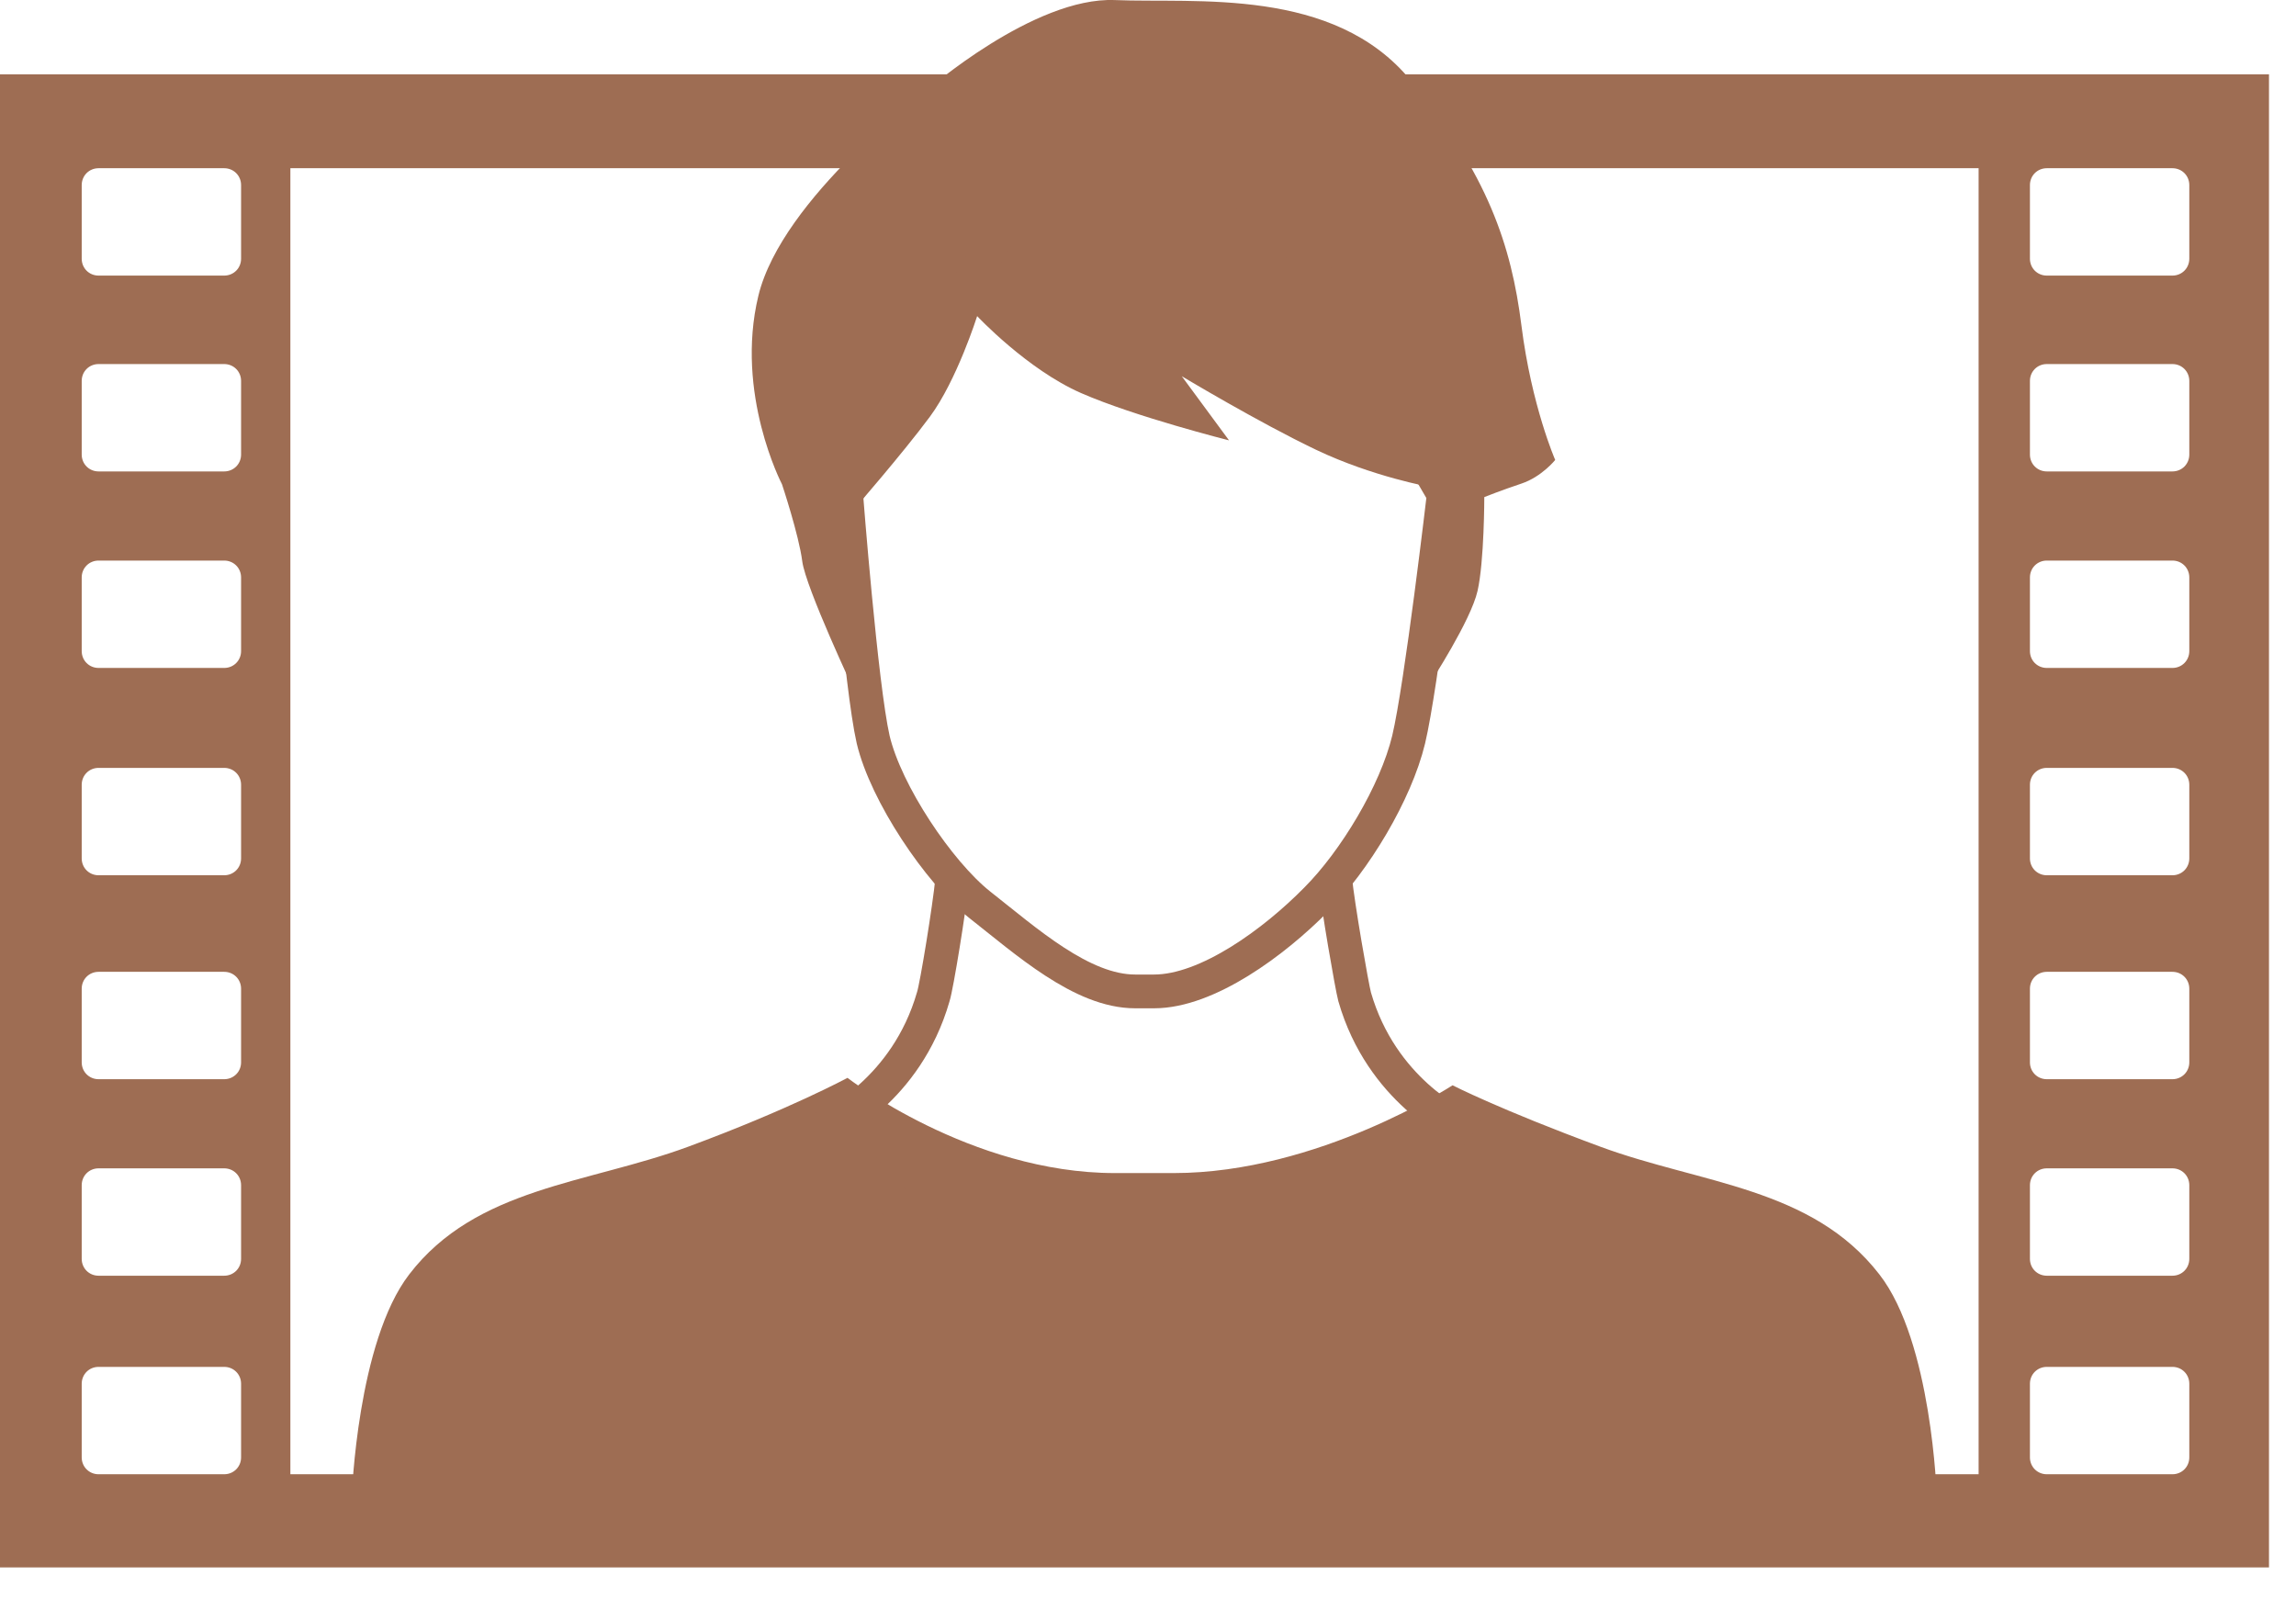
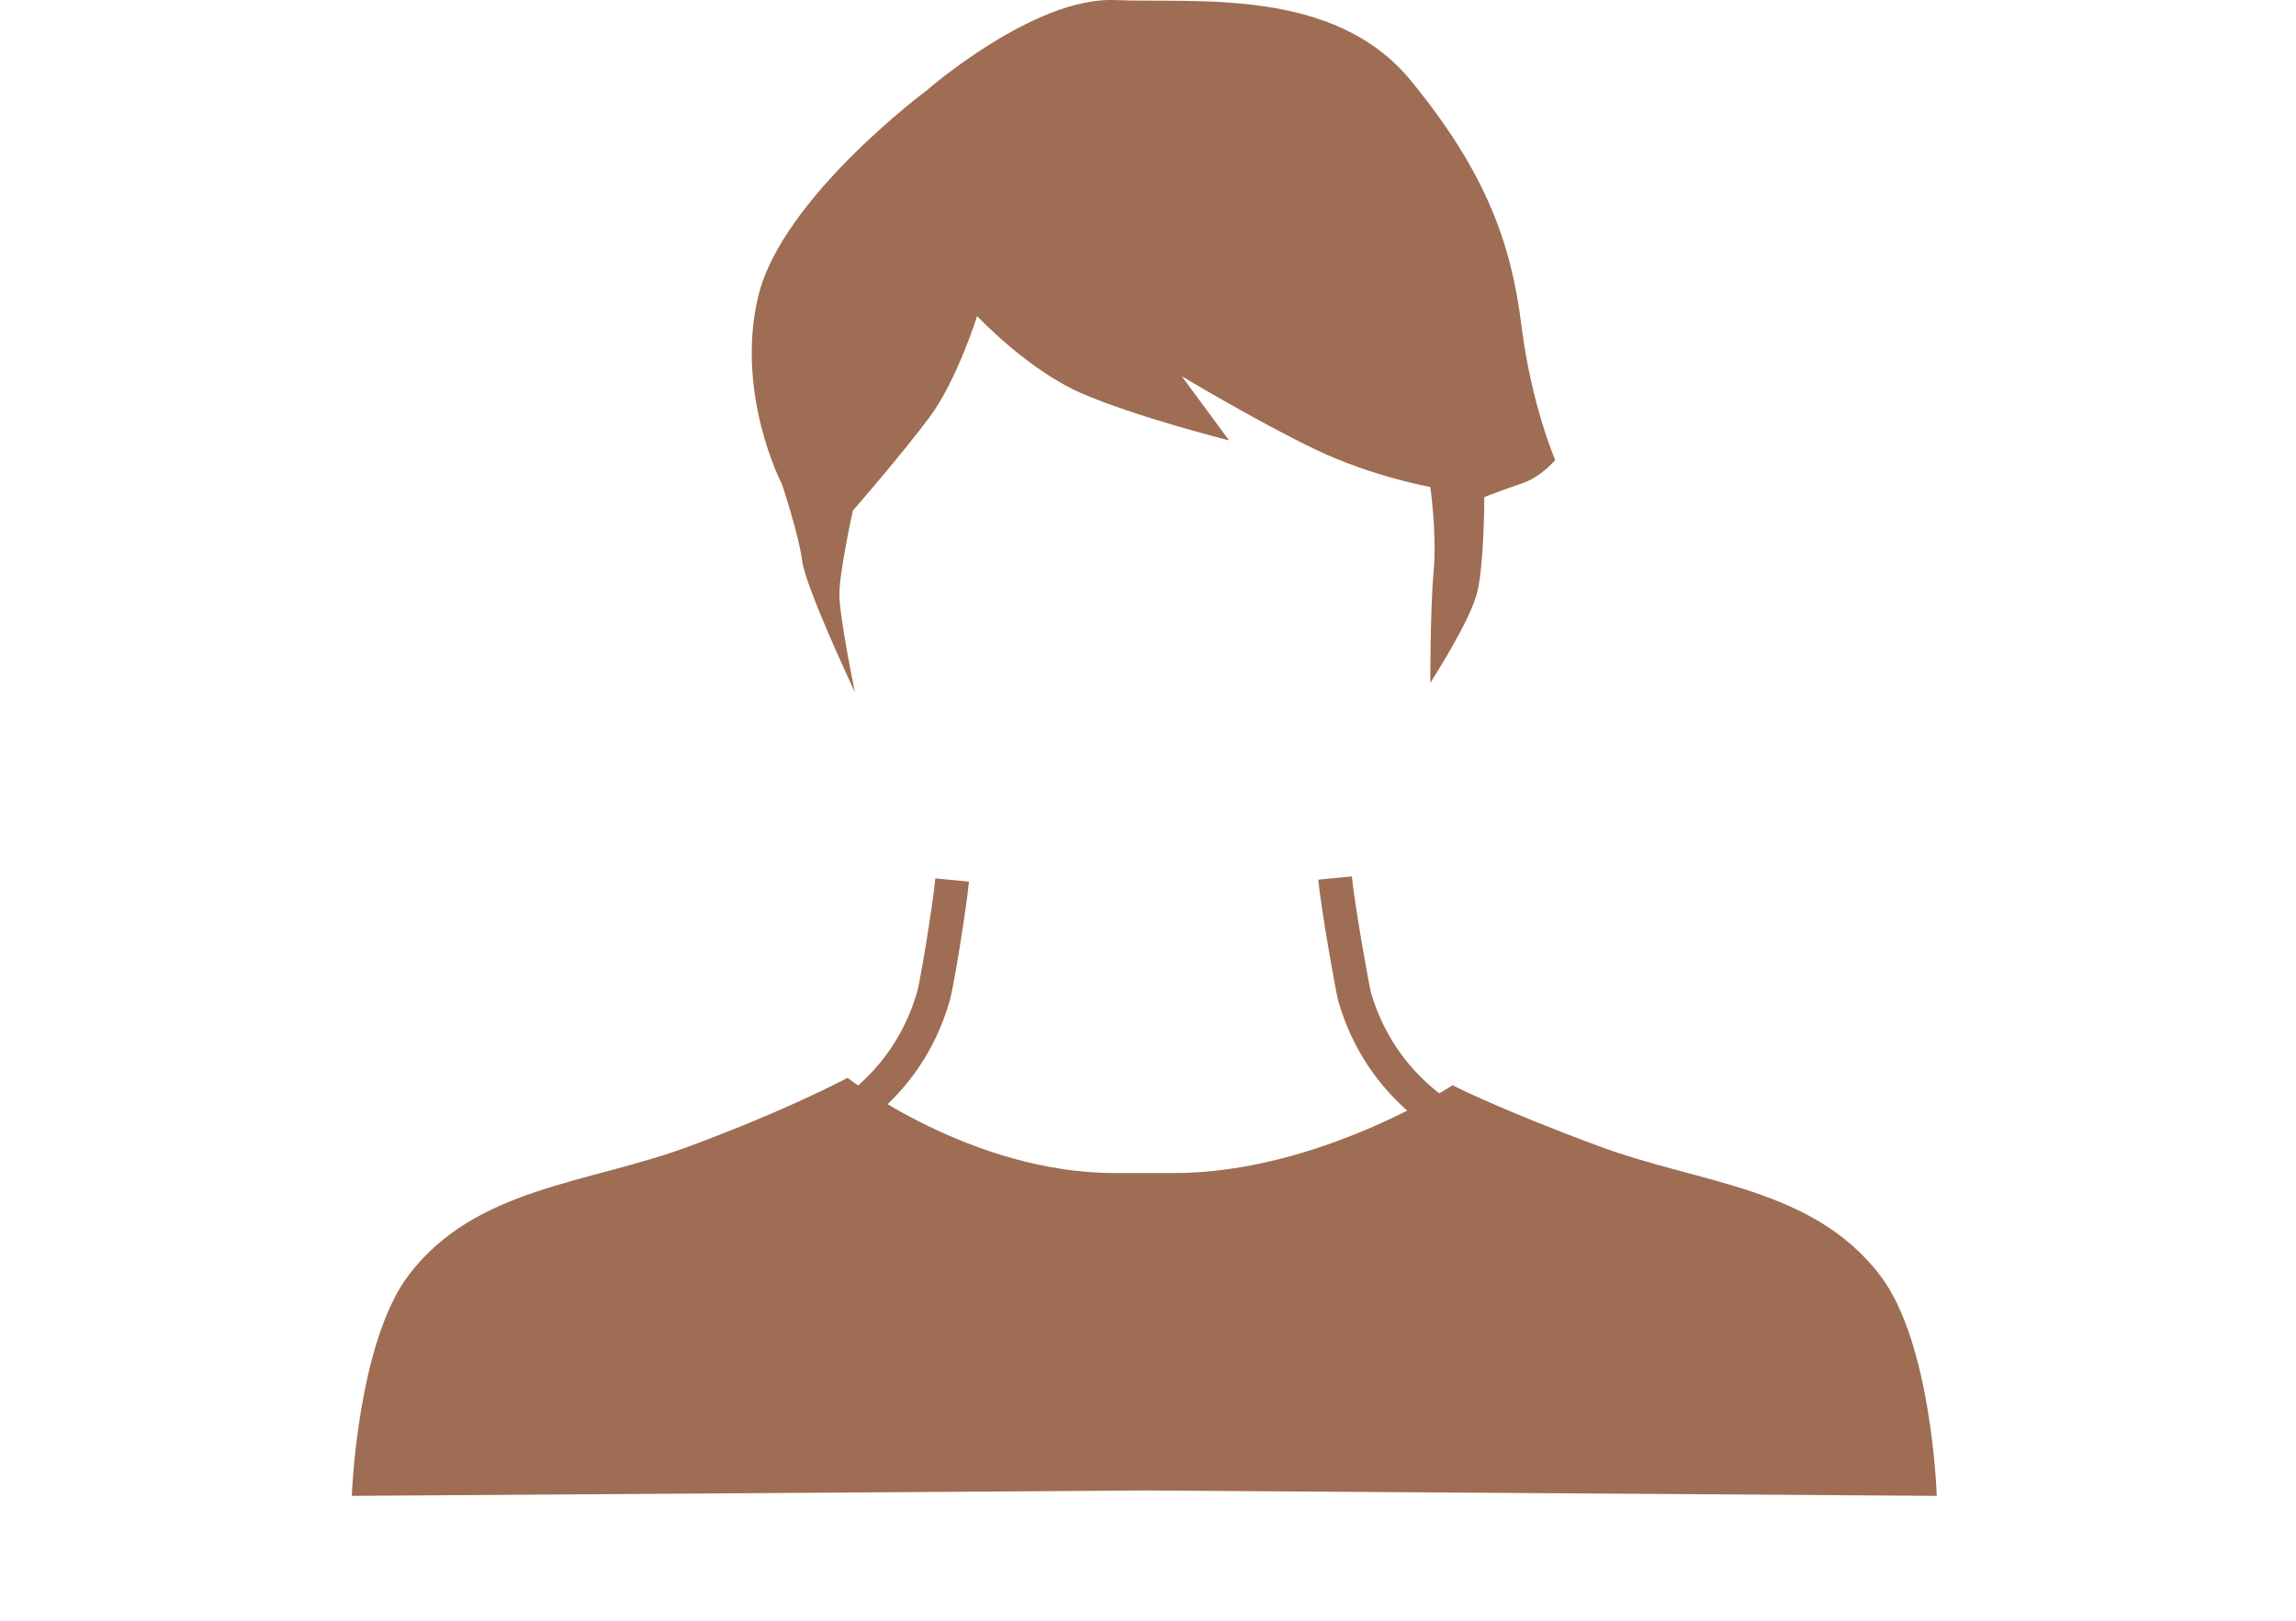
<svg xmlns="http://www.w3.org/2000/svg" width="34" height="24" viewBox="0 0 34 24" fill="none">
-   <path d="M0 1.101V23.211H33.6V1.101H0ZM3.57 21.581C3.57 21.721 3.46 21.831 3.32 21.831H1.46C1.32 21.831 1.21 21.721 1.21 21.581V20.491C1.21 20.351 1.32 20.241 1.46 20.241H3.32C3.46 20.241 3.57 20.351 3.57 20.491V21.581ZM3.57 18.641C3.57 18.781 3.46 18.891 3.32 18.891H1.46C1.32 18.891 1.21 18.781 1.21 18.641V17.551C1.21 17.411 1.32 17.301 1.46 17.301H3.32C3.46 17.301 3.57 17.411 3.57 17.551V18.641ZM3.57 15.731C3.57 15.871 3.46 15.981 3.32 15.981H1.46C1.32 15.981 1.21 15.871 1.21 15.731V14.641C1.21 14.501 1.32 14.391 1.46 14.391H3.32C3.46 14.391 3.57 14.501 3.57 14.641V15.731ZM3.57 12.711C3.57 12.851 3.46 12.961 3.32 12.961H1.46C1.32 12.961 1.21 12.851 1.21 12.711V11.621C1.21 11.481 1.32 11.371 1.46 11.371H3.32C3.46 11.371 3.57 11.481 3.57 11.621V12.711ZM3.57 9.641C3.57 9.781 3.46 9.891 3.32 9.891H1.46C1.32 9.891 1.21 9.781 1.21 9.641V8.551C1.21 8.411 1.32 8.301 1.46 8.301H3.32C3.46 8.301 3.57 8.411 3.57 8.551V9.641ZM3.57 6.731C3.57 6.871 3.46 6.981 3.32 6.981H1.46C1.32 6.981 1.21 6.871 1.21 6.731V5.641C1.21 5.501 1.32 5.391 1.46 5.391H3.32C3.46 5.391 3.57 5.501 3.57 5.641V6.731ZM3.57 3.831C3.57 3.971 3.46 4.081 3.32 4.081H1.46C1.32 4.081 1.21 3.971 1.21 3.831V2.741C1.21 2.601 1.32 2.491 1.46 2.491H3.32C3.46 2.491 3.57 2.601 3.57 2.741V3.831ZM29.3 21.831H4.3V2.491H29.3V21.831ZM32.42 21.581C32.42 21.721 32.31 21.831 32.17 21.831H30.31C30.17 21.831 30.06 21.721 30.06 21.581V20.491C30.06 20.351 30.17 20.241 30.31 20.241H32.17C32.31 20.241 32.42 20.351 32.42 20.491V21.581ZM32.42 18.641C32.42 18.781 32.31 18.891 32.17 18.891H30.31C30.17 18.891 30.06 18.781 30.06 18.641V17.551C30.06 17.411 30.17 17.301 30.31 17.301H32.17C32.31 17.301 32.42 17.411 32.42 17.551V18.641ZM32.42 15.731C32.42 15.871 32.31 15.981 32.17 15.981H30.31C30.17 15.981 30.06 15.871 30.06 15.731V14.641C30.06 14.501 30.17 14.391 30.31 14.391H32.17C32.31 14.391 32.42 14.501 32.42 14.641V15.731ZM32.42 12.711C32.42 12.851 32.31 12.961 32.17 12.961H30.31C30.17 12.961 30.06 12.851 30.06 12.711V11.621C30.06 11.481 30.17 11.371 30.31 11.371H32.17C32.31 11.371 32.42 11.481 32.42 11.621V12.711ZM32.42 9.641C32.42 9.781 32.31 9.891 32.17 9.891H30.31C30.17 9.891 30.06 9.781 30.06 9.641V8.551C30.06 8.411 30.17 8.301 30.31 8.301H32.17C32.31 8.301 32.42 8.411 32.42 8.551V9.641ZM32.42 6.731C32.42 6.871 32.31 6.981 32.17 6.981H30.31C30.17 6.981 30.06 6.871 30.06 6.731V5.641C30.06 5.501 30.17 5.391 30.31 5.391H32.17C32.31 5.391 32.42 5.501 32.42 5.641V6.731ZM32.42 3.831C32.42 3.971 32.31 4.081 32.17 4.081H30.31C30.17 4.081 30.06 3.971 30.06 3.831V2.741C30.06 2.601 30.17 2.491 30.31 2.491H32.17C32.31 2.491 32.42 2.601 32.42 2.741V3.831Z" fill="#9E6D53" />
  <path d="M14.47 4.681C14.47 4.681 14.17 5.631 13.77 6.171C13.37 6.711 12.63 7.561 12.63 7.561C12.63 7.561 12.43 8.461 12.43 8.801C12.43 9.141 12.66 10.251 12.66 10.251C12.66 10.251 11.93 8.701 11.88 8.311C11.83 7.921 11.58 7.171 11.58 7.171C11.58 7.171 10.88 5.831 11.23 4.381C11.58 2.931 13.72 1.341 13.72 1.341C13.72 1.341 15.31 -0.049 16.51 0.001C17.7 0.051 19.75 -0.199 20.89 1.191C22.03 2.581 22.38 3.631 22.53 4.821C22.68 6.011 23.03 6.811 23.03 6.811C23.03 6.811 22.83 7.061 22.53 7.161C22.23 7.261 21.98 7.361 21.98 7.361C21.98 7.361 21.98 8.311 21.88 8.751C21.78 9.191 21.18 10.111 21.18 10.111C21.18 10.111 21.18 9.001 21.23 8.451C21.28 7.901 21.18 7.211 21.18 7.211C21.18 7.211 20.33 7.061 19.49 6.661C18.65 6.261 17.5 5.571 17.5 5.571L18.2 6.521C18.2 6.521 16.81 6.171 16.01 5.821C15.21 5.471 14.47 4.681 14.47 4.681Z" fill="#9E6D53" />
-   <path d="M18.92 3.091L16.96 4.001L15 3.091L12.53 7.321C12.53 7.321 12.75 10.161 12.93 10.951C13.12 11.751 13.9 12.911 14.5 13.391C15.2 13.941 16.02 14.681 16.81 14.681H17.09C17.88 14.681 18.87 13.951 19.49 13.321C20.06 12.751 20.67 11.741 20.86 10.951C21.05 10.151 21.38 7.321 21.38 7.321L18.91 3.091H18.92Z" stroke="#9E6D53" stroke-width="0.5" stroke-miterlimit="10" />
  <path d="M28.68 22.151C28.68 22.151 28.61 19.871 27.83 18.871C26.83 17.581 25.19 17.531 23.7 16.981C22.21 16.431 21.51 16.071 21.51 16.071C21.51 16.071 19.52 17.371 17.38 17.371H16.51C14.37 17.371 12.55 15.961 12.55 15.961C12.55 15.961 11.68 16.431 10.19 16.981C8.7 17.531 7.05 17.581 6.06 18.871C5.29 19.871 5.21 22.151 5.21 22.151L16.94 22.071L28.67 22.151H28.68Z" fill="#9E6D53" />
  <path d="M14.1 13.031C14.06 13.441 13.87 14.611 13.82 14.761C13.42 16.151 12.29 16.662 12.29 16.662C12.29 16.662 13.67 18.712 15.21 19.012C15.77 19.122 16.39 19.061 16.94 18.951C17.49 19.072 18.11 19.122 18.67 19.012C20.21 18.712 21.59 16.662 21.59 16.662C21.59 16.662 20.46 16.151 20.06 14.761C20.02 14.611 19.81 13.412 19.77 13.002" stroke="#9E6D53" stroke-width="0.5" stroke-miterlimit="10" />
</svg>